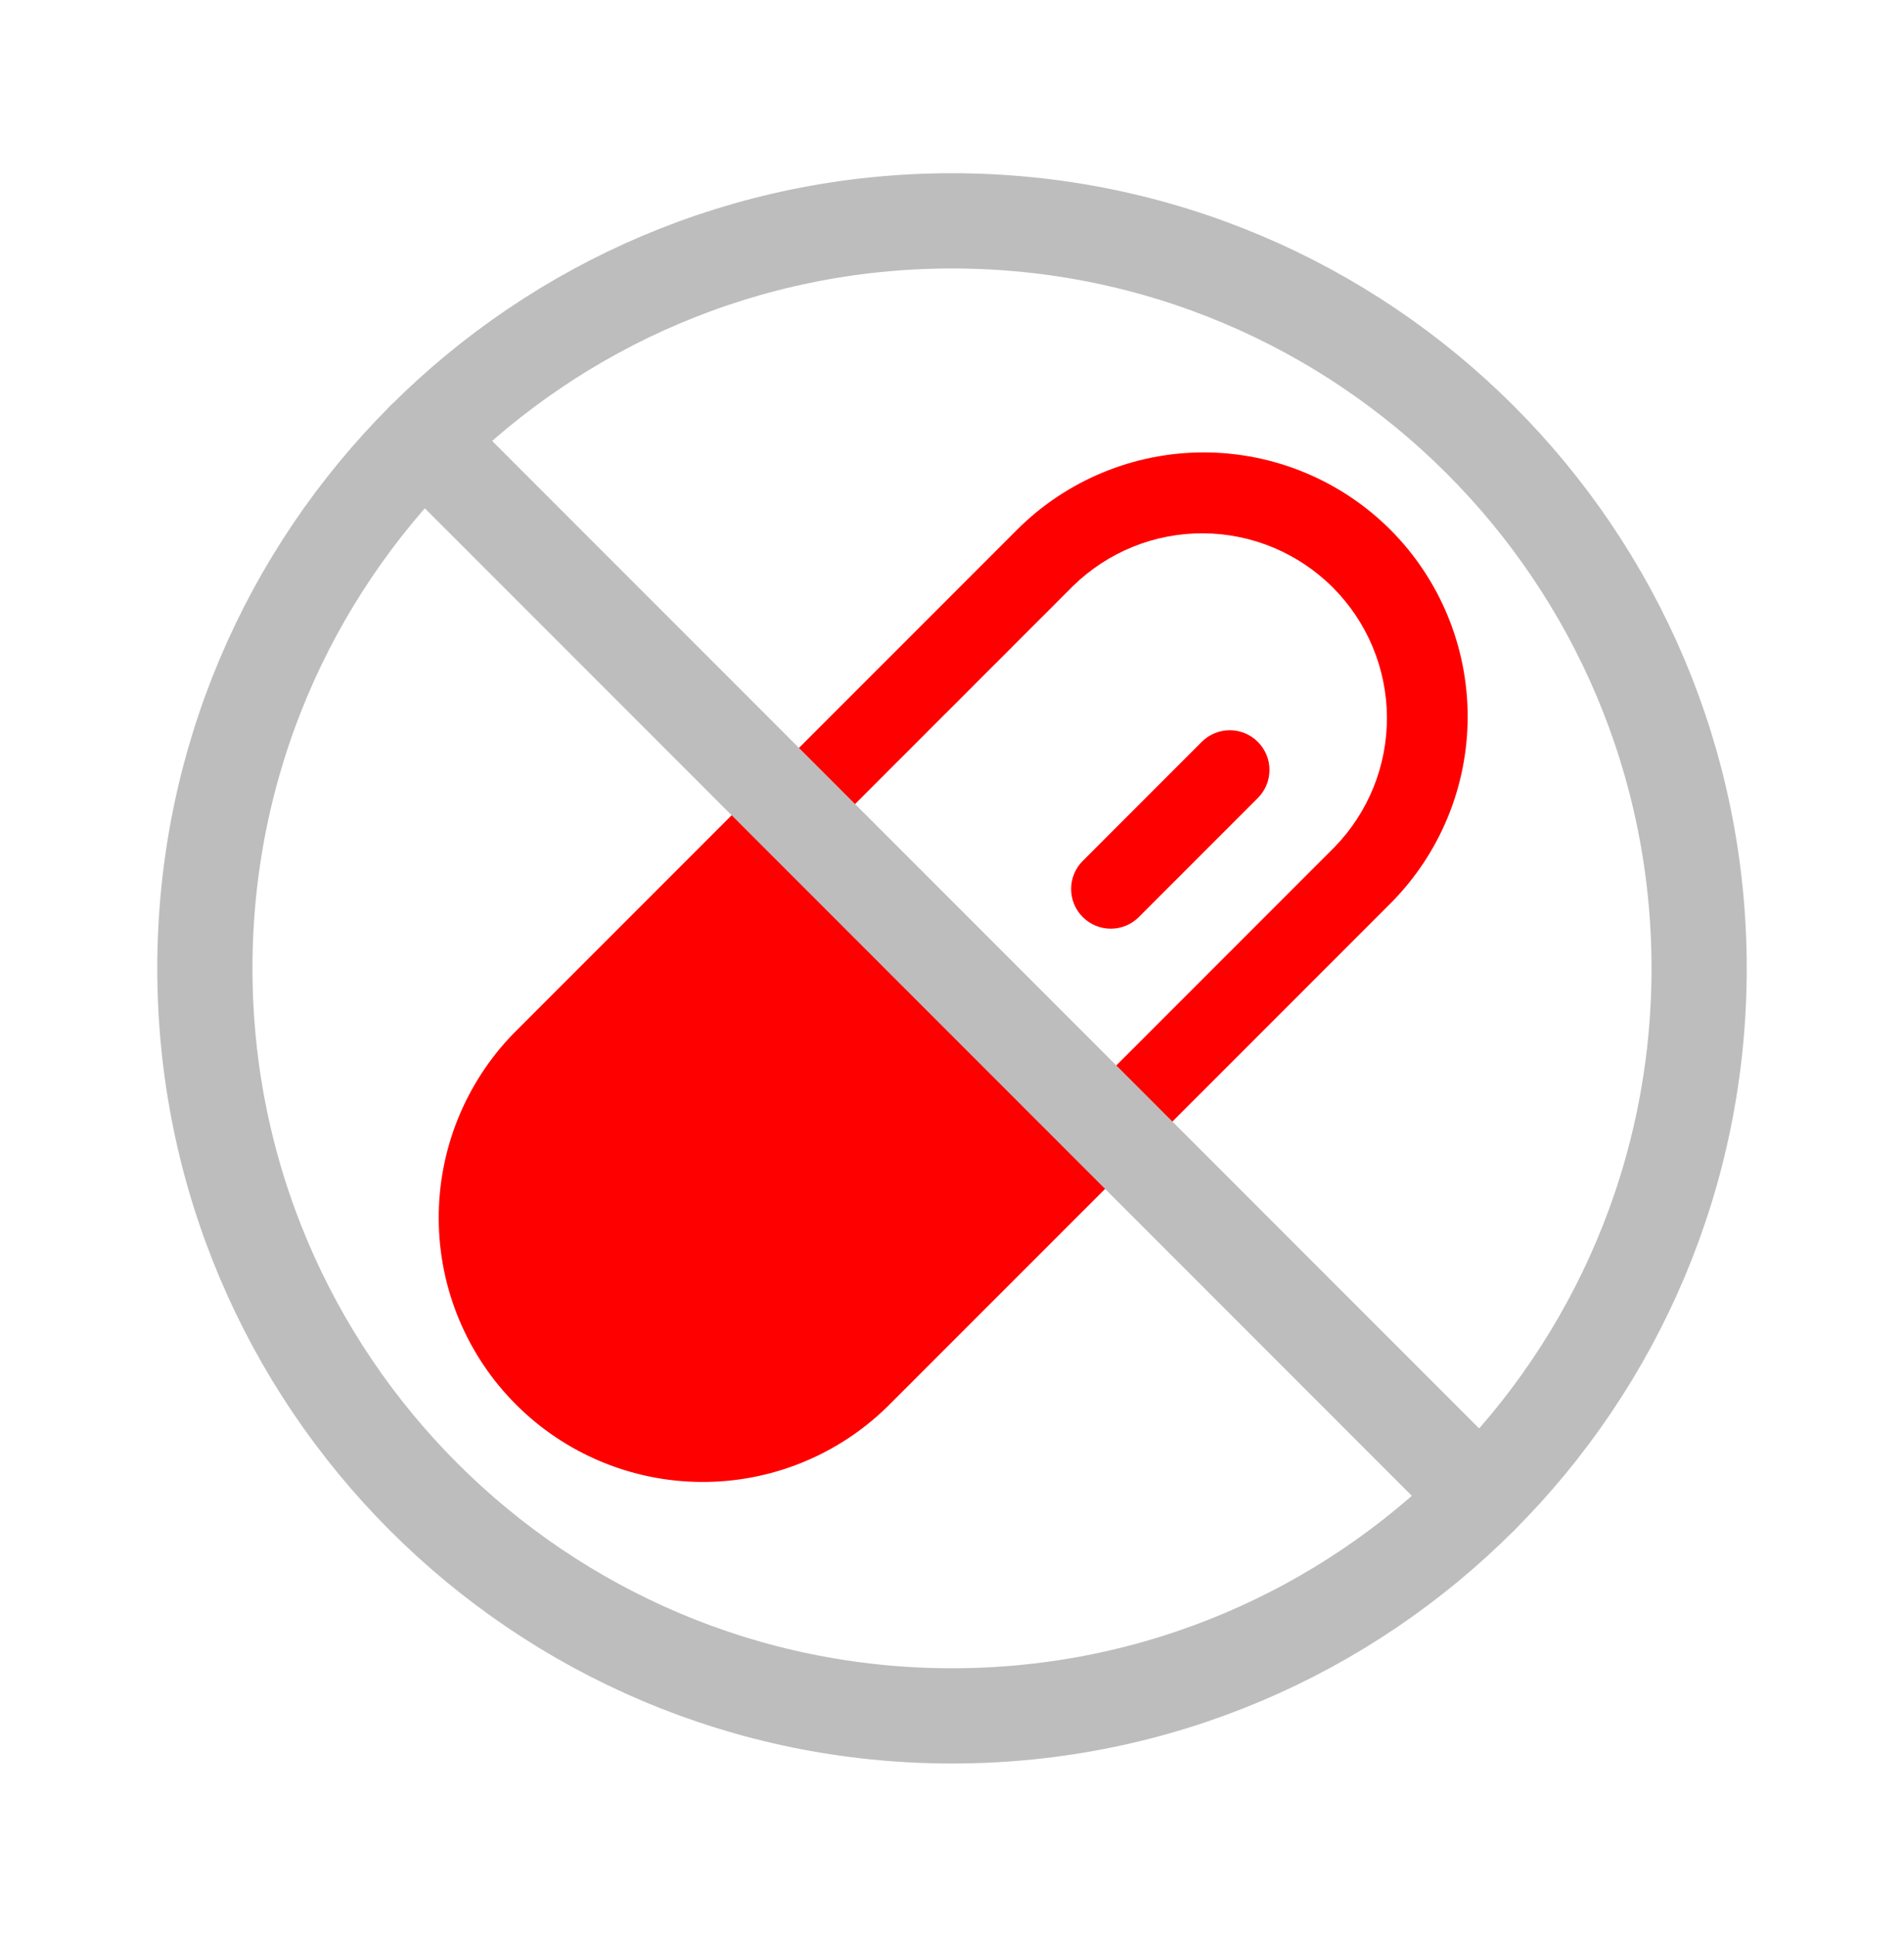
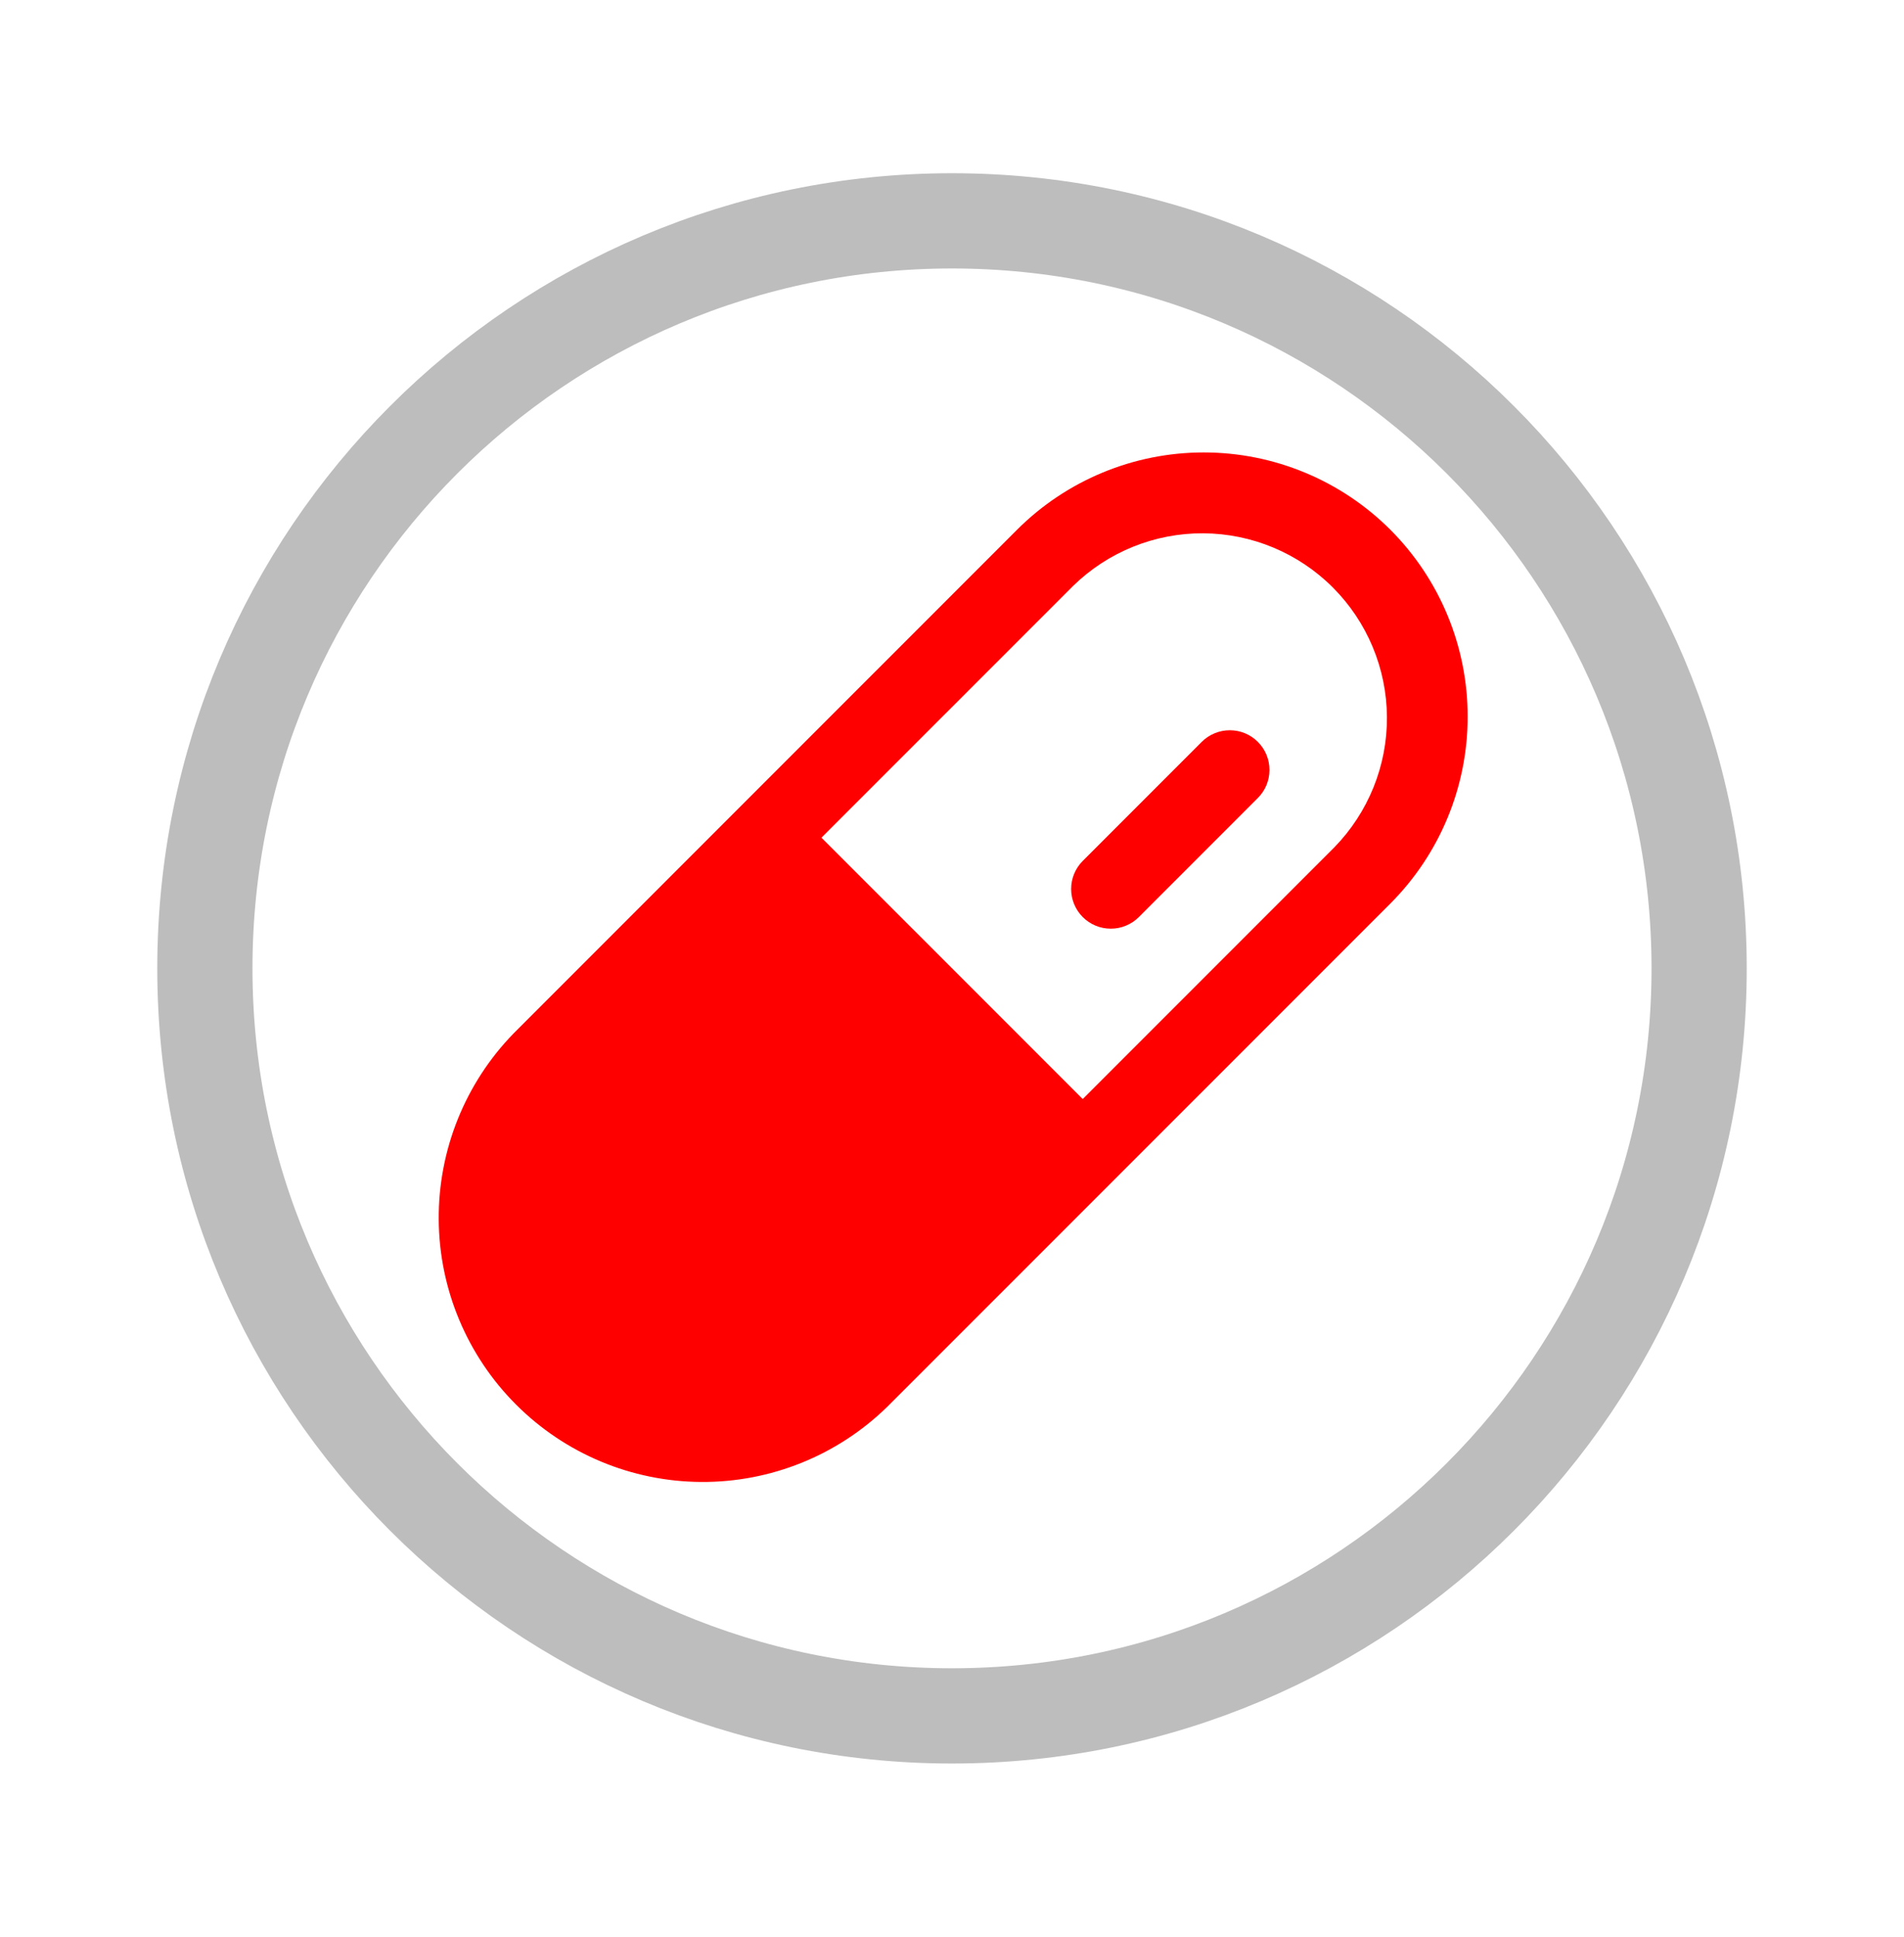
<svg xmlns="http://www.w3.org/2000/svg" width="60" height="61" viewBox="0 0 60 61" fill="none">
  <path d="M43.817 16.688C42.256 15.127 40.139 14.25 37.932 14.25C35.725 14.25 33.608 15.127 32.047 16.688L16.188 32.545C14.66 34.113 13.811 36.219 13.825 38.408C13.839 40.596 14.714 42.692 16.262 44.239C17.81 45.787 19.905 46.663 22.094 46.676C24.283 46.69 26.389 45.841 27.956 44.312L43.817 28.455C45.375 26.893 46.25 24.777 46.25 22.571C46.25 20.365 45.375 18.249 43.817 16.688ZM42.048 26.688L34.119 34.616L25.886 26.384L33.816 18.455C34.912 17.384 36.386 16.788 37.918 16.797C39.45 16.806 40.917 17.419 42.001 18.503C43.084 19.586 43.697 21.053 43.706 22.585C43.715 24.117 43.119 25.591 42.048 26.688ZM39.638 23.366C39.754 23.482 39.846 23.62 39.909 23.771C39.972 23.923 40.004 24.086 40.004 24.25C40.004 24.414 39.972 24.577 39.909 24.729C39.846 24.88 39.754 25.018 39.638 25.134L35.888 28.884C35.772 29 35.634 29.092 35.482 29.155C35.33 29.218 35.168 29.25 35.004 29.25C34.839 29.25 34.677 29.218 34.525 29.155C34.373 29.092 34.236 29 34.12 28.884C34.004 28.767 33.912 28.63 33.849 28.478C33.786 28.326 33.754 28.164 33.754 27.999C33.754 27.835 33.786 27.673 33.849 27.521C33.912 27.369 34.004 27.232 34.12 27.116L37.87 23.366C38.105 23.131 38.423 23 38.754 23C39.085 23 39.403 23.131 39.638 23.366Z" fill="#FF0000" />
-   <path d="M46.648 47.148L13.352 13.852" stroke="#BDBDBD" stroke-width="3" stroke-linecap="round" stroke-linejoin="round" />
-   <path d="M30 54.044C43.003 54.044 53.544 43.503 53.544 30.5C53.544 17.497 43.003 6.956 30 6.956C16.997 6.956 6.456 17.497 6.456 30.5C6.456 43.503 16.997 54.044 30 54.044Z" stroke="#BDBDBD" stroke-width="3" stroke-miterlimit="10" />
+   <path d="M30 54.044C43.003 54.044 53.544 43.503 53.544 30.5C53.544 17.497 43.003 6.956 30 6.956C16.997 6.956 6.456 17.497 6.456 30.5C6.456 43.503 16.997 54.044 30 54.044" stroke="#BDBDBD" stroke-width="3" stroke-miterlimit="10" />
</svg>